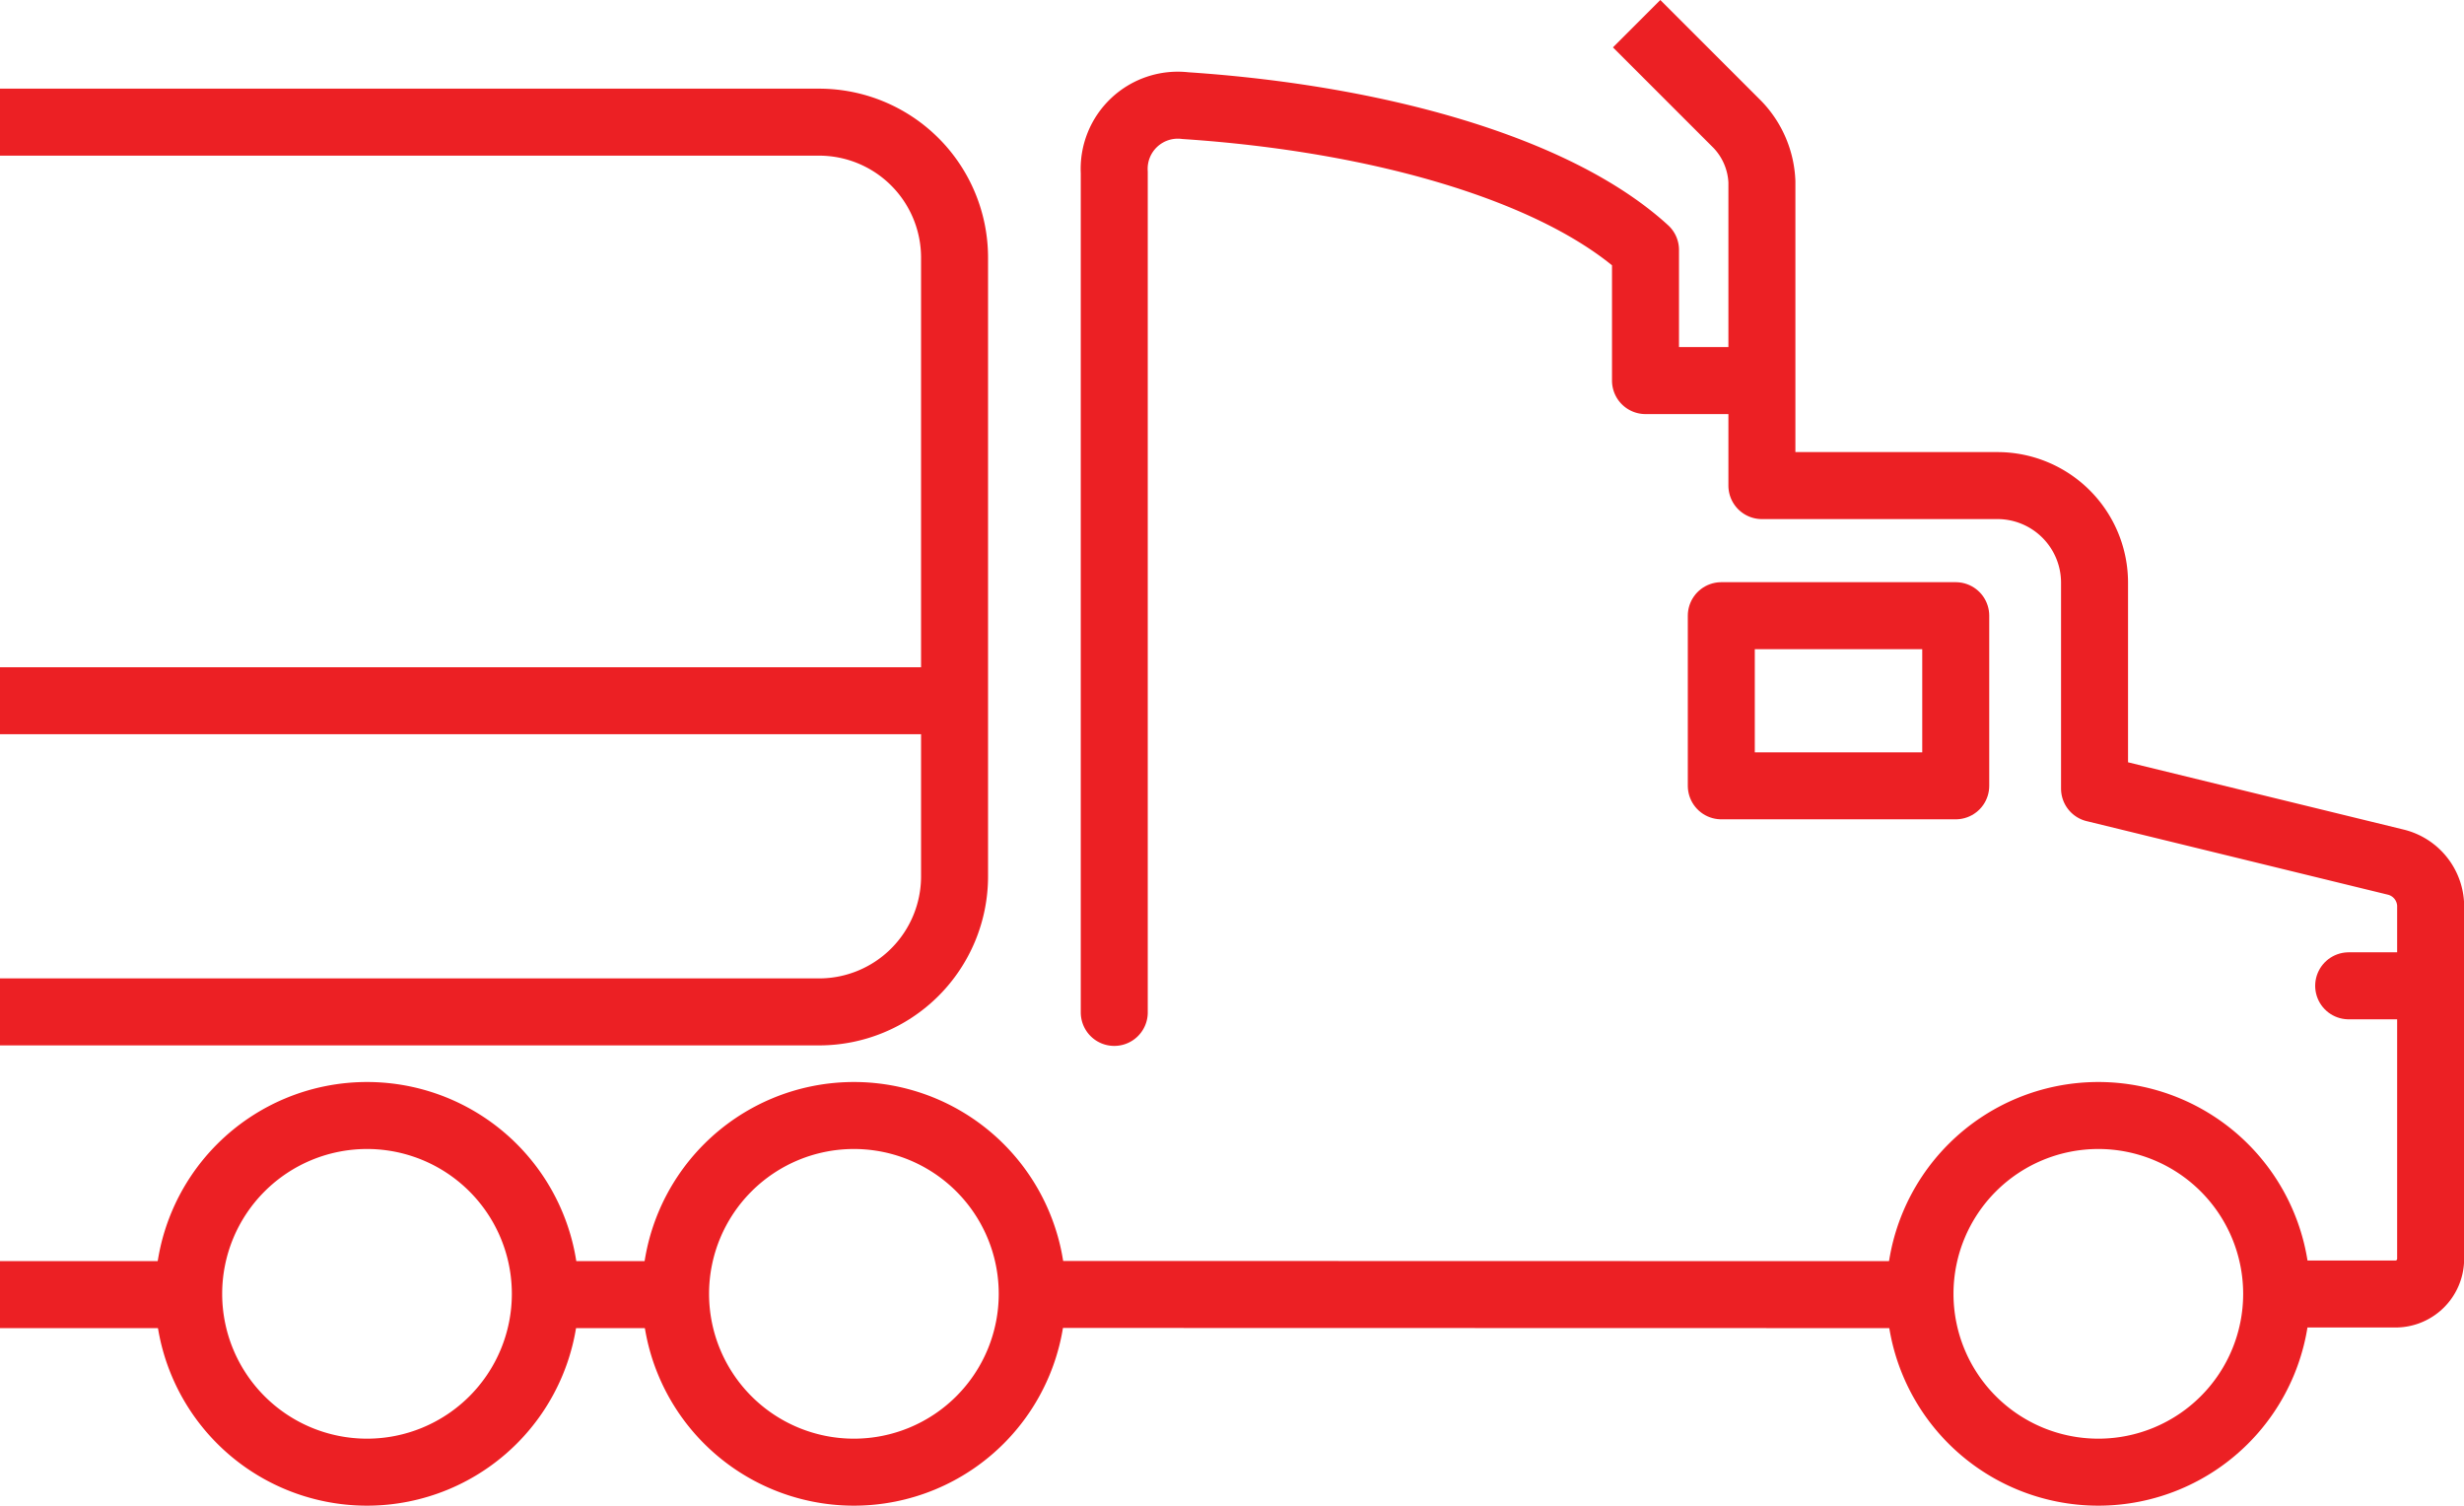
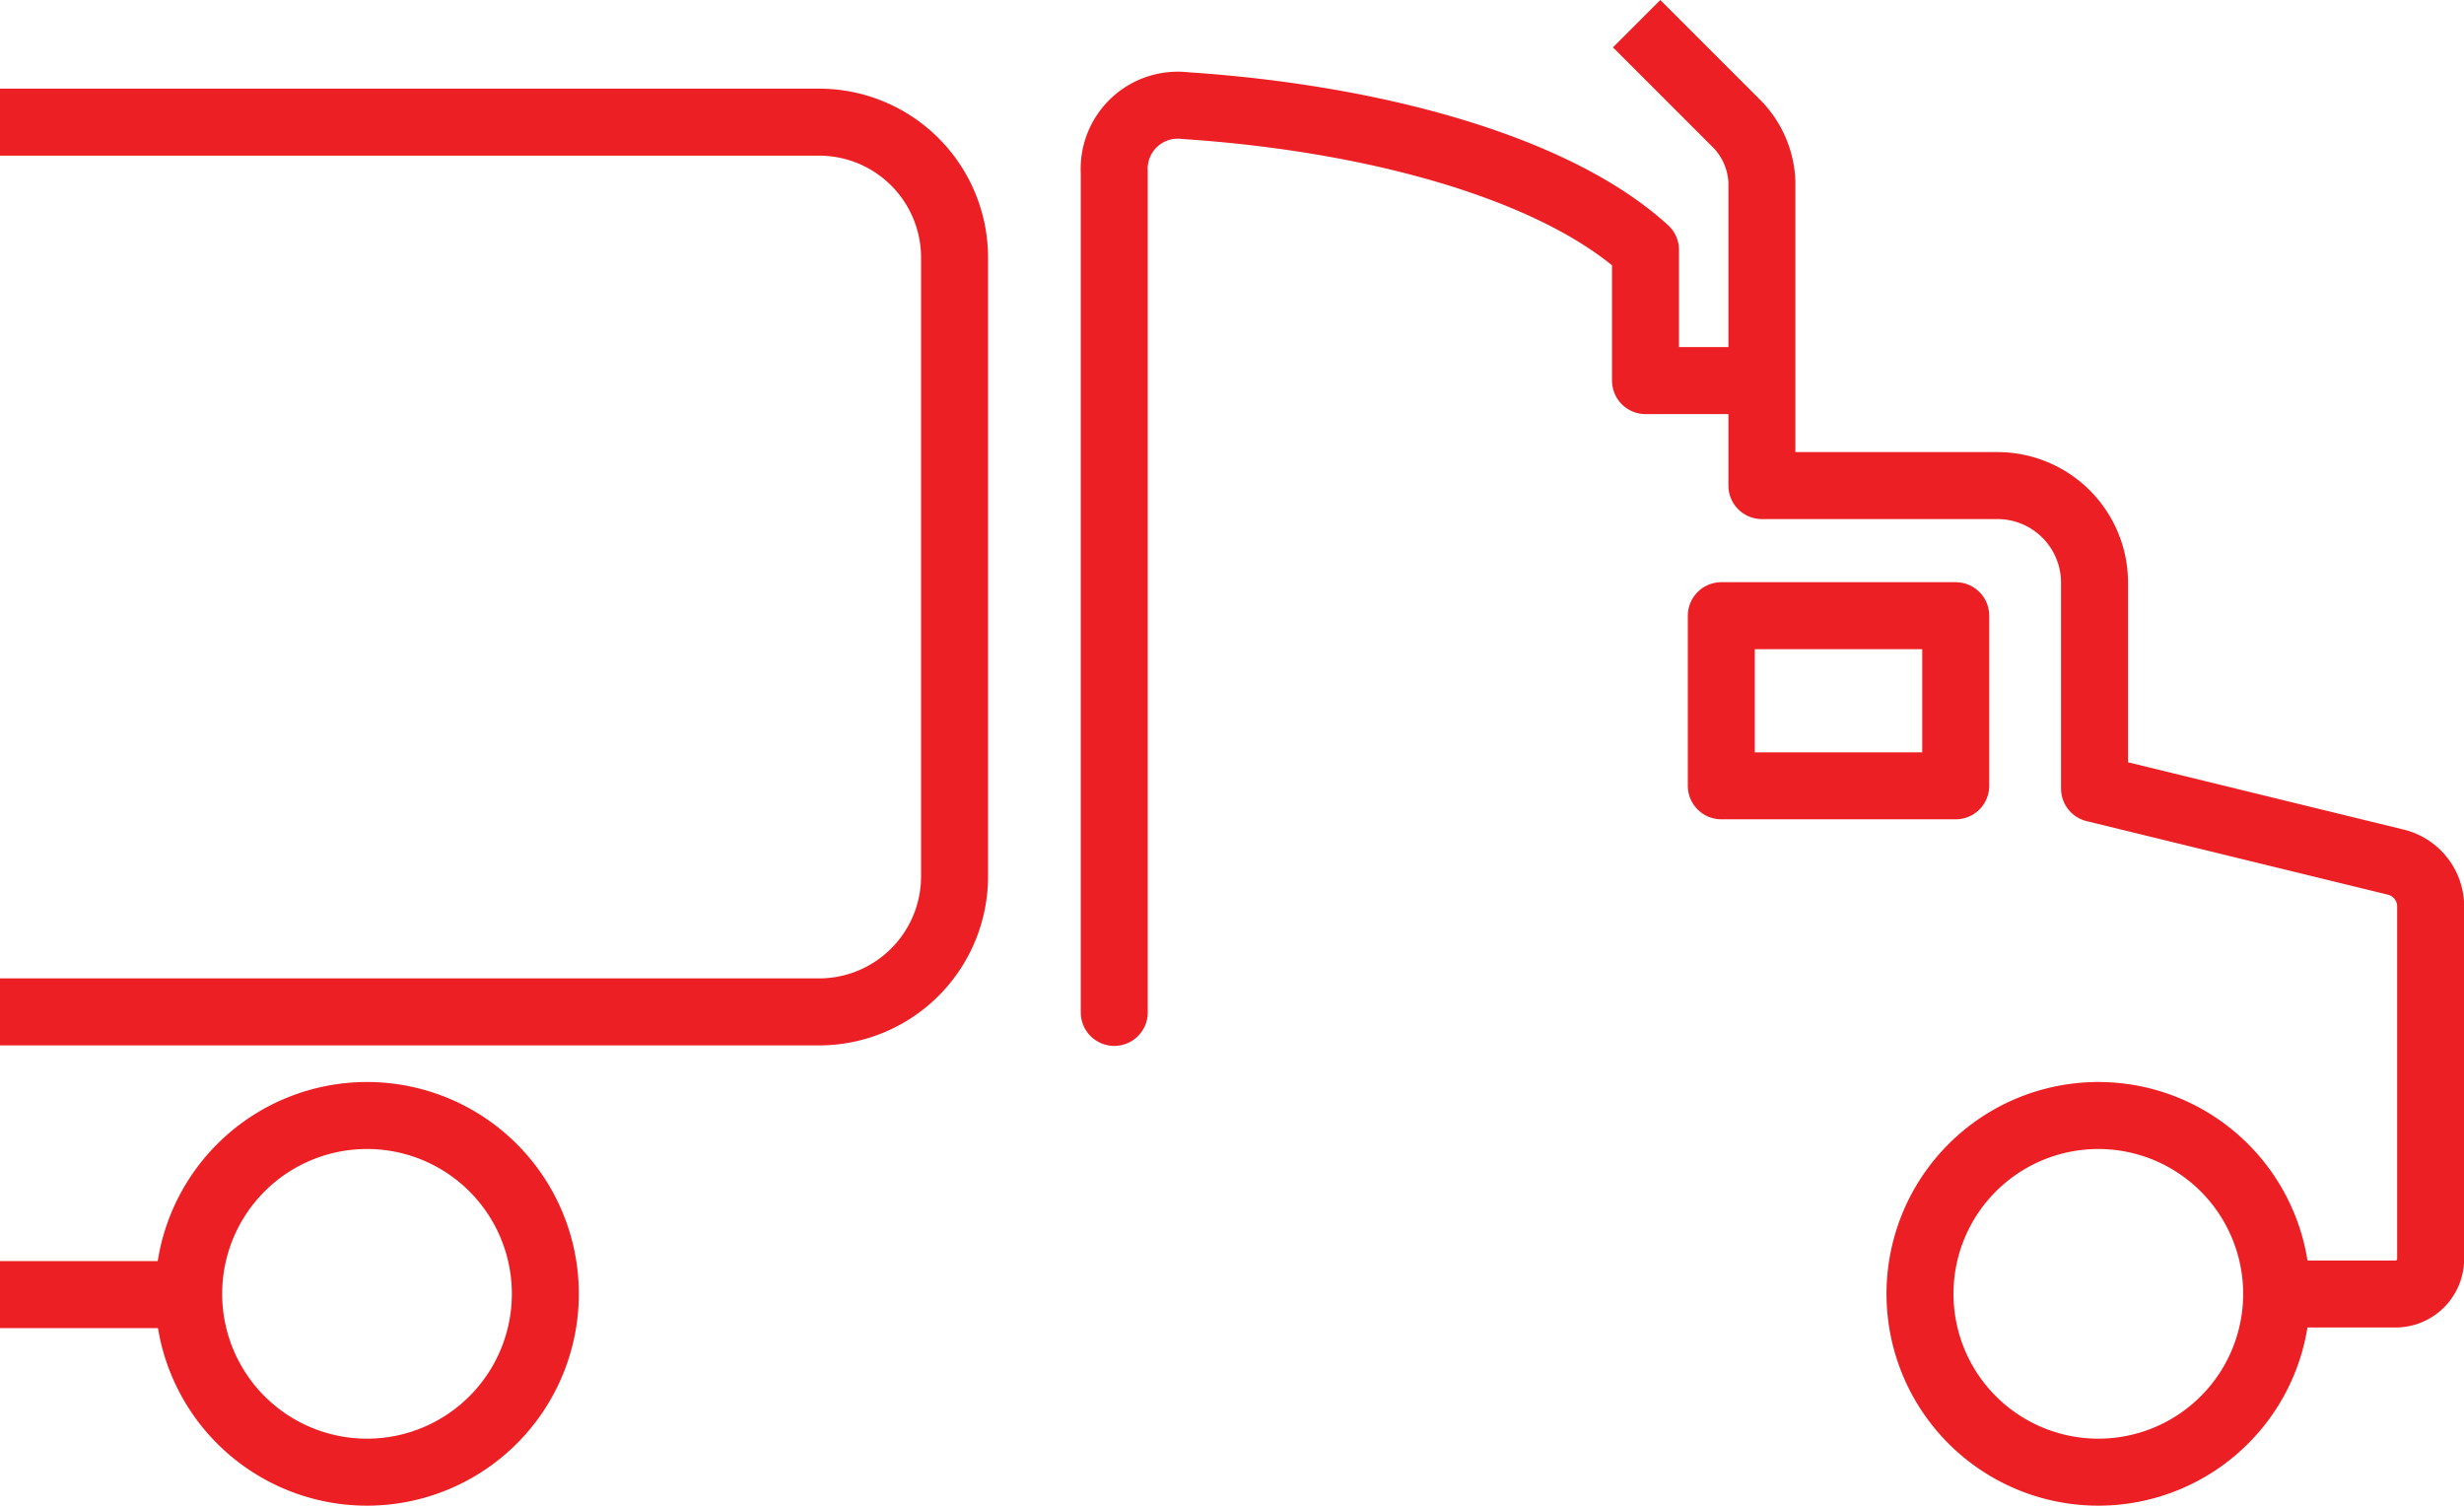
<svg xmlns="http://www.w3.org/2000/svg" width="73.562" height="44.952">
  <g id="MN-Icons-07" transform="translate(0 .707)" fill="none" stroke="#ec2024" stroke-linejoin="round" stroke-width="2">
-     <path id="Line_141" data-name="Line 141" transform="translate(30.817 37.938)" d="M26.504.006L0 0" />
    <path id="Path_729" data-name="Path 729" d="M194.54 73.45l3.017 3.017a2.618 2.618 0 01.723 1.7v9.073h7.031a2.9 2.9 0 012.9 2.9v6.146l9.011 2.2a1.365 1.365 0 011.023 1.271v10.57a1.049 1.049 0 01-1.048 1.048h-3.539" transform="translate(-145.679 -73.45)" />
    <path id="Path_730" data-name="Path 730" d="M235.139 194.174a5.324 5.324 0 11-5.324-5.324 5.325 5.325 0 015.324 5.324z" transform="translate(-167.17 -156.254)" />
    <path id="Path_731" data-name="Path 731" d="M158.546 90.321h-3.356v-3.9c-2.633-2.407-7.951-3.923-13.736-4.308a1.9 1.9 0 00-2.124 1.994v25.077" transform="translate(-106.064 -79.666)" stroke-linecap="round" />
    <path id="Rectangle_846" data-name="Rectangle 846" transform="translate(51.389 17.674)" d="M0 0h6.999v5.079H0z" />
-     <path id="Path_732" data-name="Path 732" d="M103.609 194.174a5.324 5.324 0 11-5.324-5.324 5.323 5.323 0 015.324 5.324z" transform="translate(-72.792 -156.254)" />
    <path id="Path_733" data-name="Path 733" d="M52.149 194.174a5.324 5.324 0 11-5.324-5.324 5.323 5.323 0 015.324 5.324z" transform="translate(-35.868 -156.254)" />
    <path id="Line_142" data-name="Line 142" transform="translate(0 37.943)" d="M5.632 0H0" />
-     <path id="Line_143" data-name="Line 143" transform="translate(16.281 37.943)" d="M3.89 0H0" />
-     <path id="Line_144" data-name="Line 144" transform="translate(70.119 28.724)" stroke-linecap="round" d="M2.44 0H0" />
    <path id="Path_734" data-name="Path 734" d="M21.56 83.86h24.453a4.045 4.045 0 014.045 4.048v18.467a4.047 4.047 0 01-4.045 4.048H21.56" transform="translate(-21.56 -80.92)" />
-     <path id="Line_145" data-name="Line 145" transform="translate(0 20.213)" d="M28.498 0H0" />
  </g>
</svg>